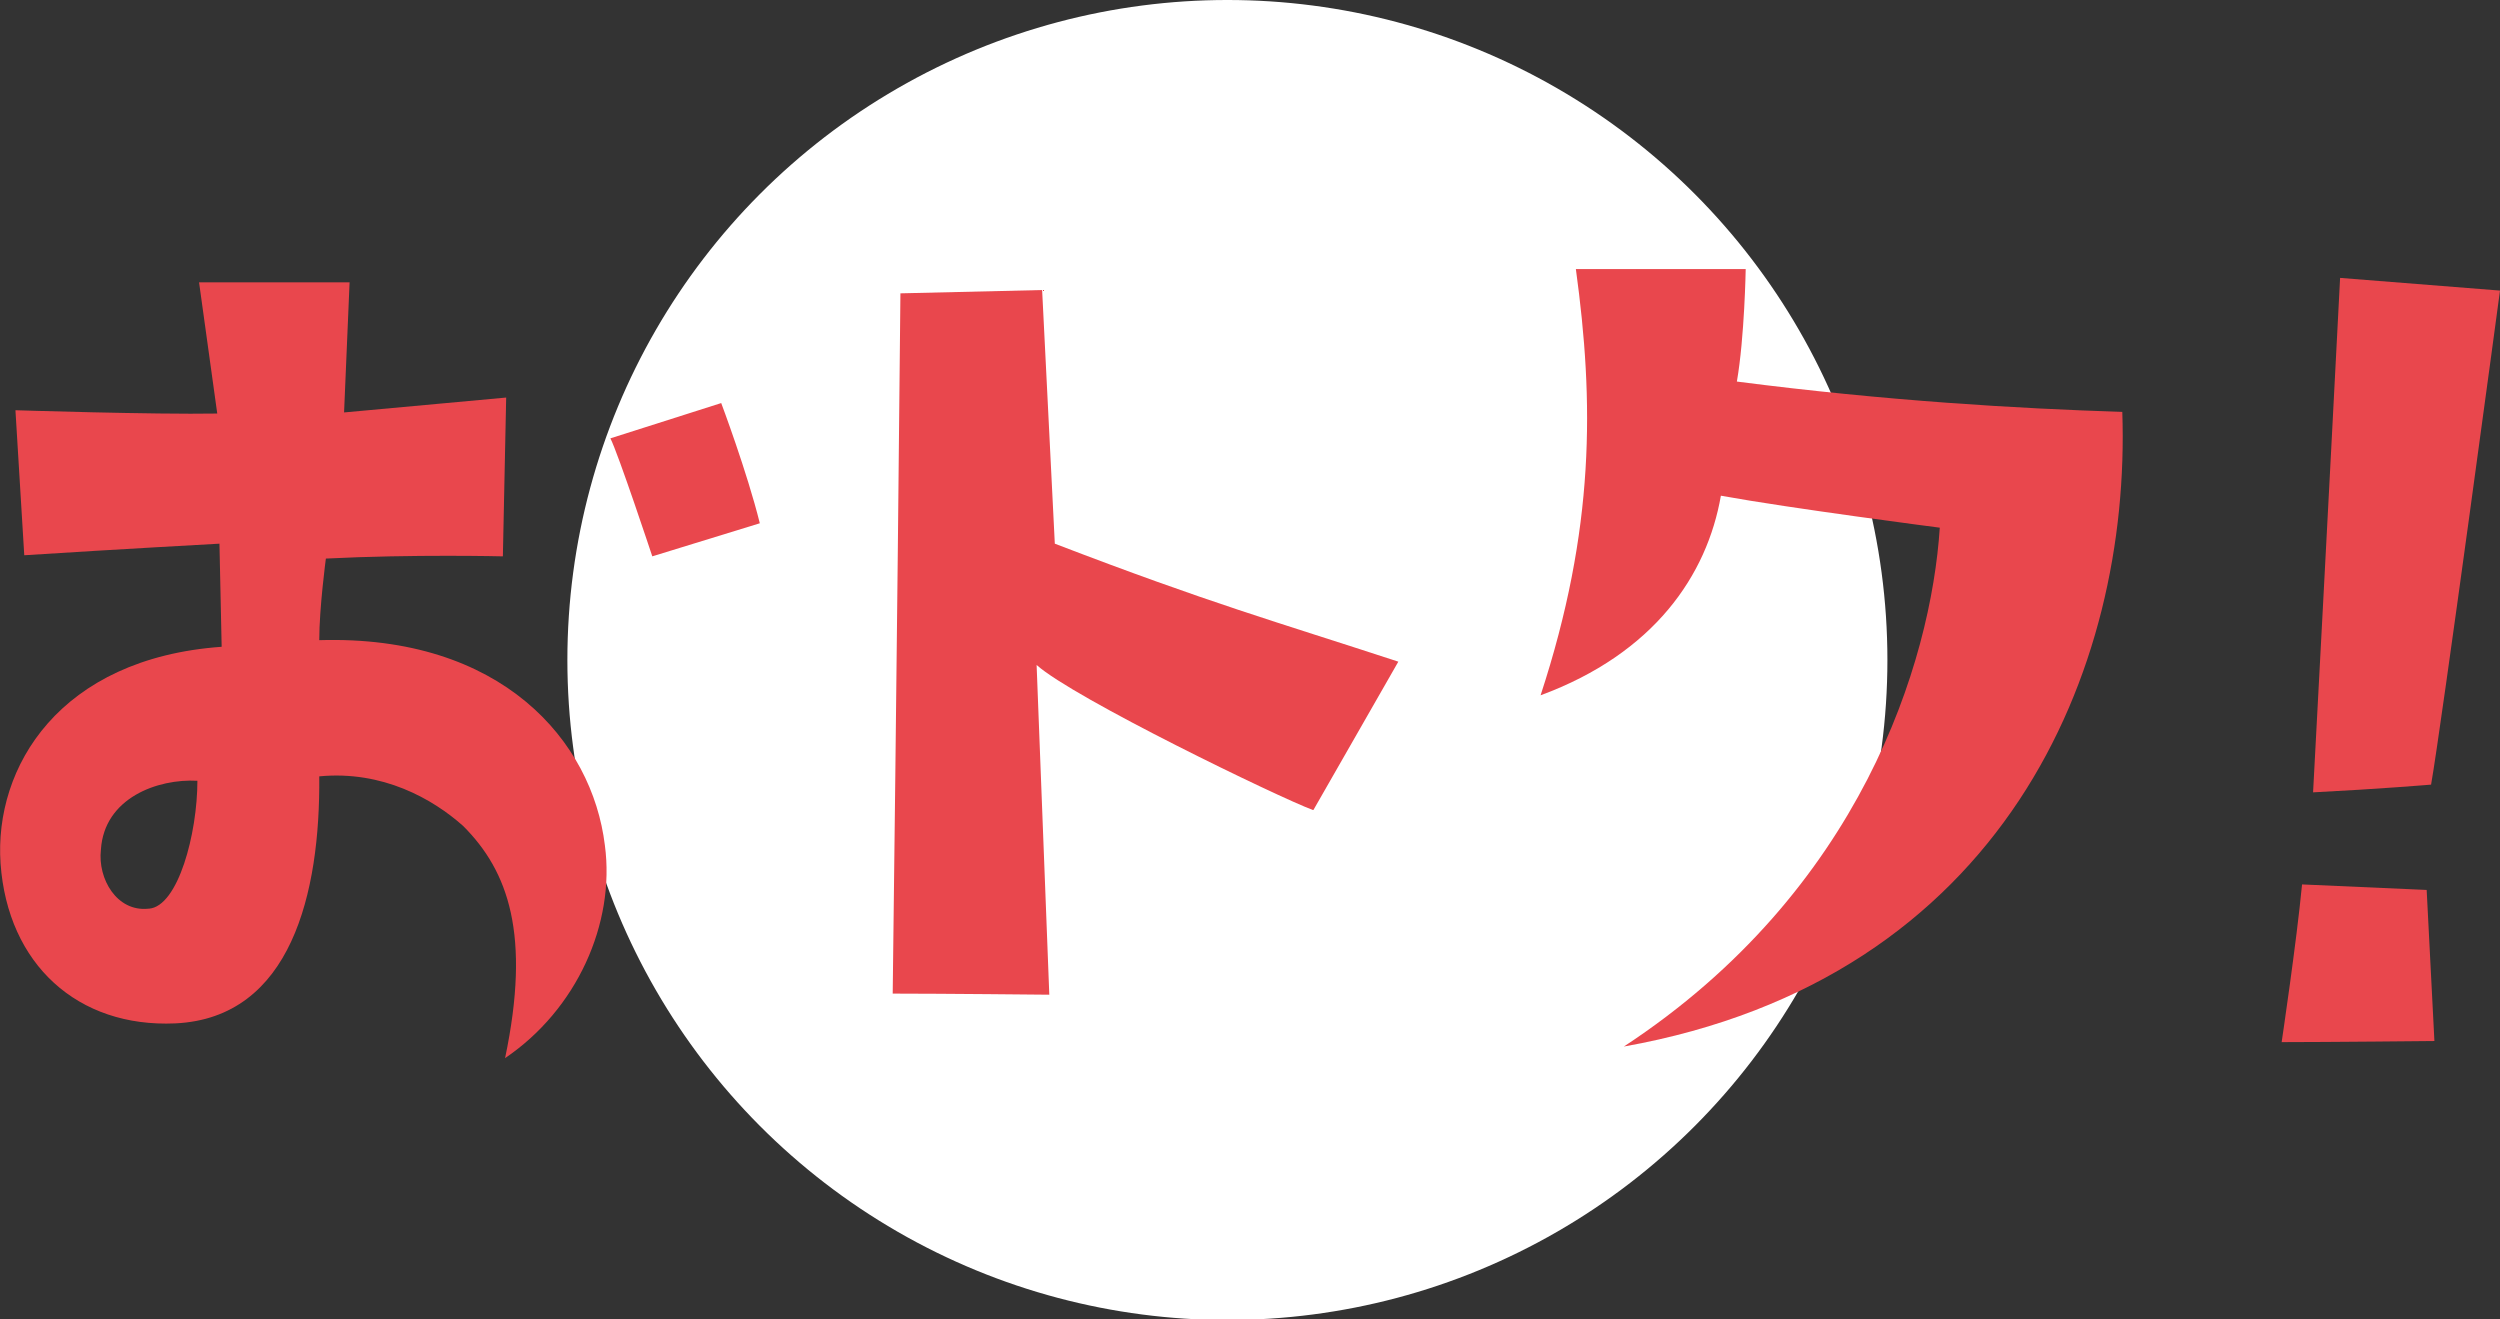
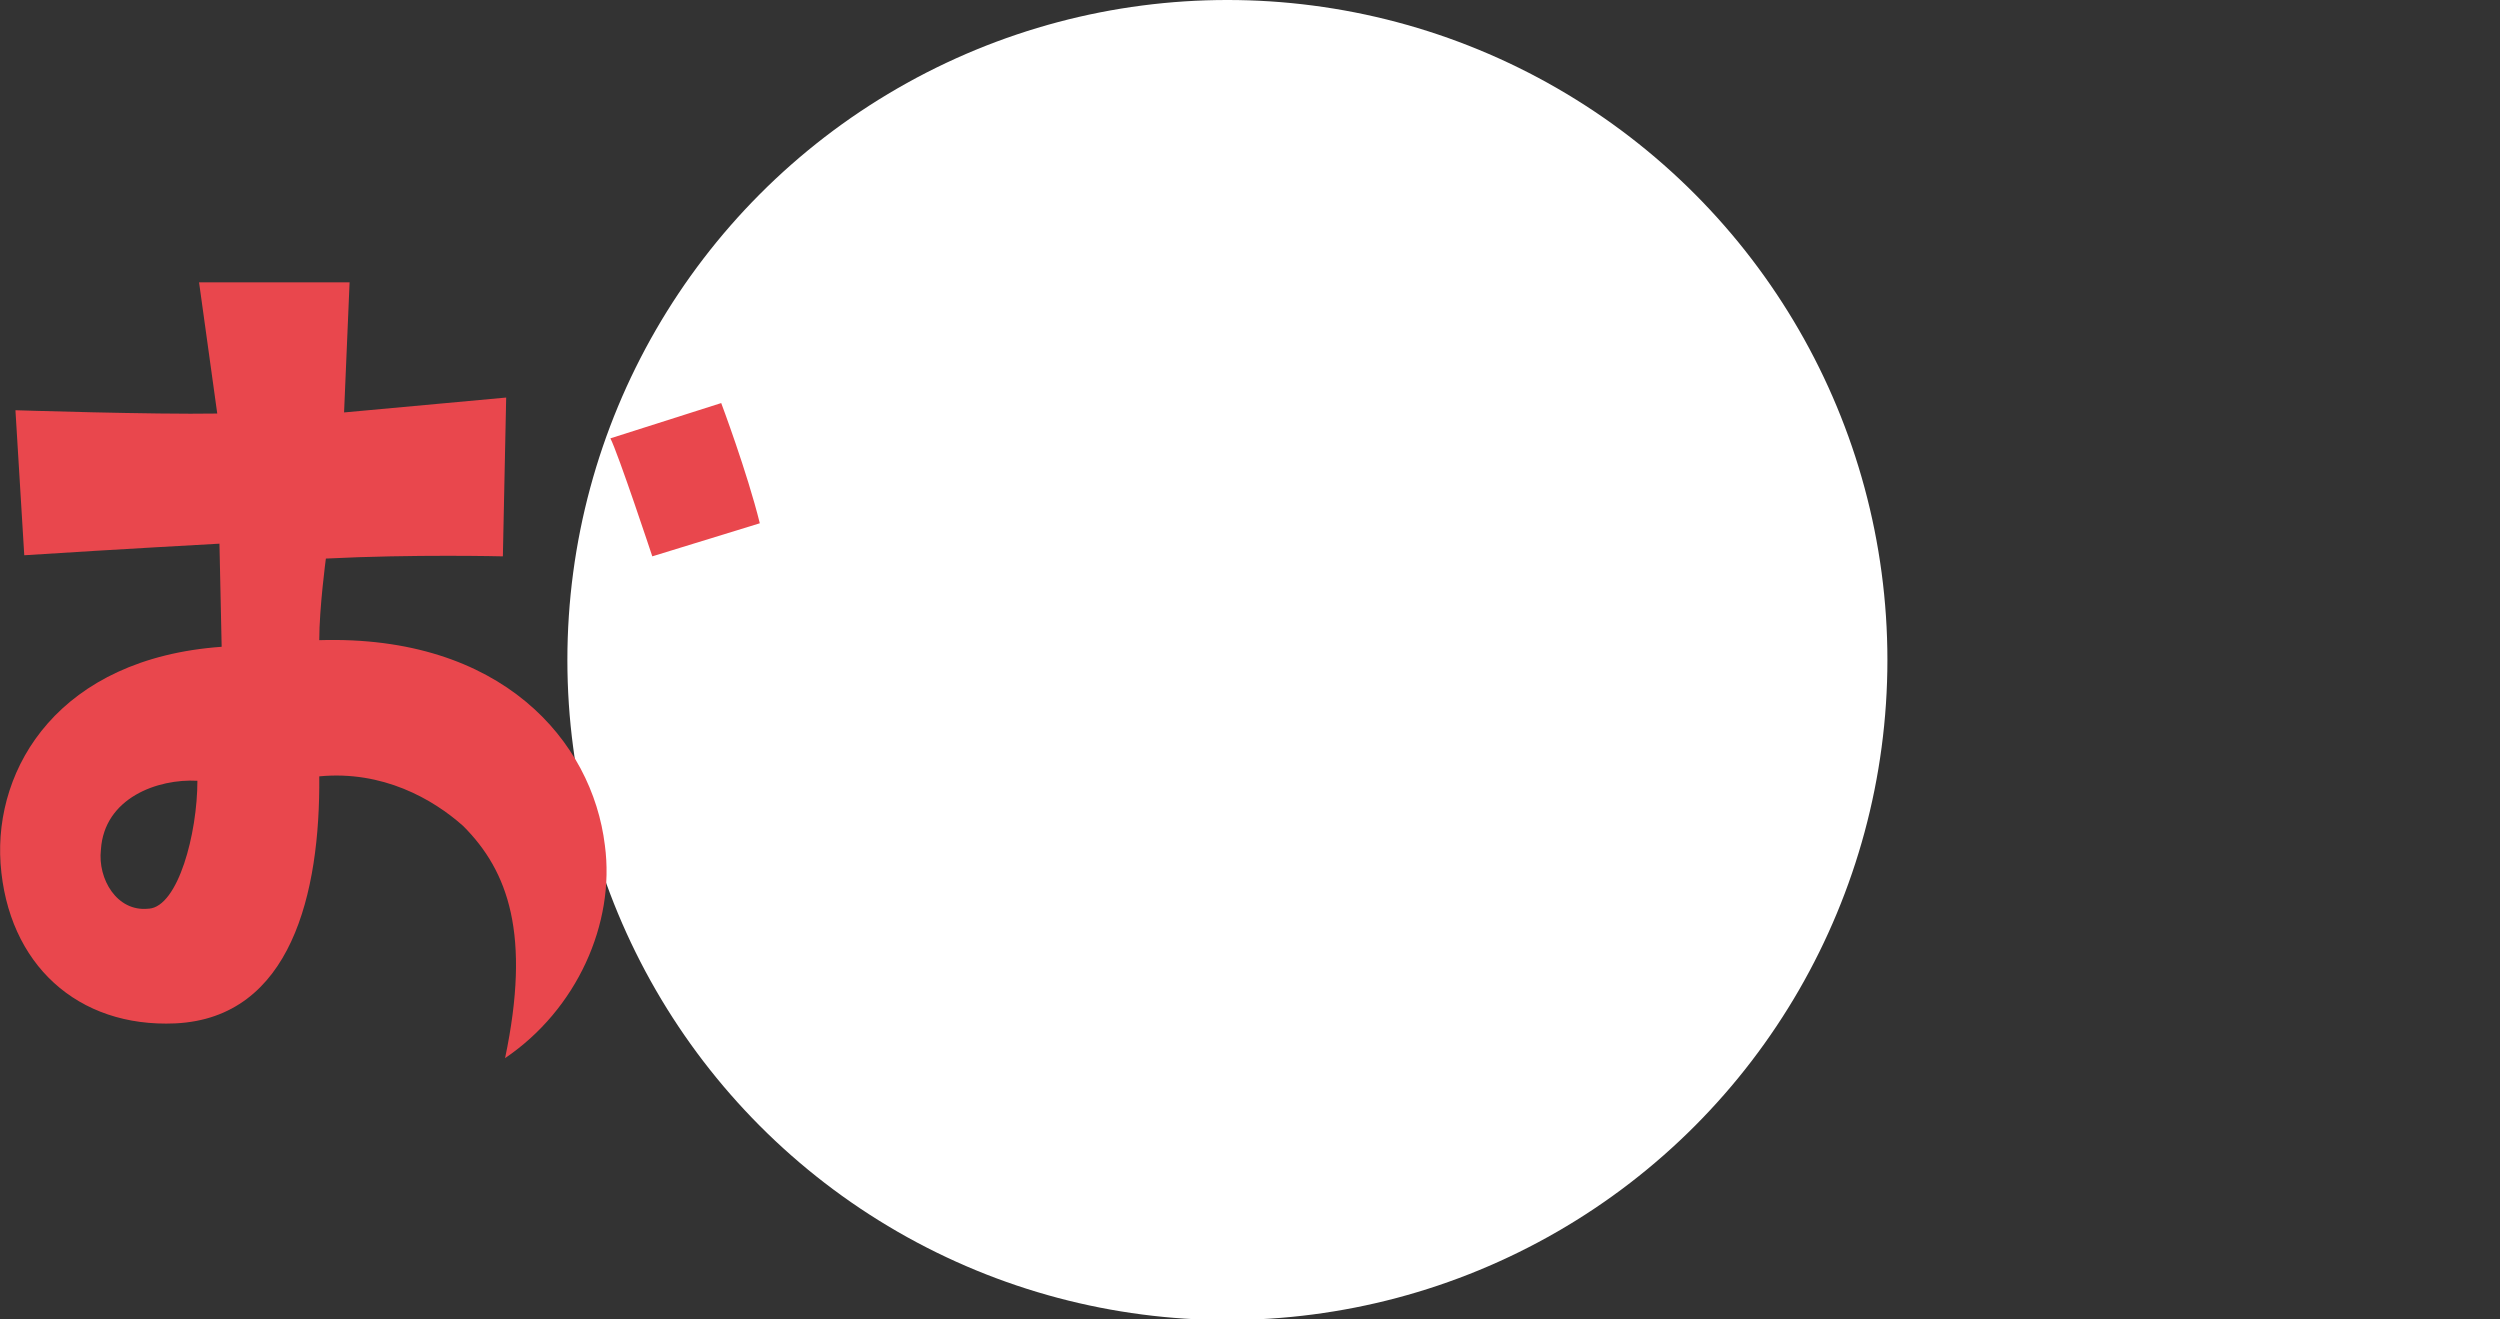
<svg xmlns="http://www.w3.org/2000/svg" id="_レイヤー_2" data-name="レイヤー 2" viewBox="0 0 45.34 23.93">
  <rect x="0" y="0" width="45.34" height="23.93" fill="#333333" stroke="none" />
  <defs>
    <style>
      .cls-1 {
        fill: #e9474d;
      }

      .cls-2 {
        fill: #fff;
      }
    </style>
  </defs>
  <g id="_レイヤー_1-2" data-name="レイヤー 1">
    <g>
      <circle class="cls-2" cx="22.26" cy="11.97" r="11.97" />
      <g>
        <path class="cls-1" d="m4.02,11.73l-.04-1.87s-1.83.1-3.54.21l-.16-2.63s2.51.08,3.66.06l-.33-2.38h2.73l-.1,2.36,2.94-.27-.06,2.88s-1.62-.04-3.21.04c0,0-.12.9-.12,1.48,3.31-.1,4.95,1.83,5.18,3.72.19,1.42-.51,2.98-1.81,3.86.47-2.24.06-3.39-.76-4.21-.55-.49-1.46-1.01-2.61-.9.02,2.12-.51,4.38-2.61,4.48-1.77.08-3.04-1.07-3.17-2.9-.12-1.75,1.07-3.72,4.01-3.93Zm-1.32,4.75c.53-.04.88-1.36.88-2.32-.72-.04-1.69.31-1.75,1.25-.06.53.29,1.13.86,1.07Zm9.13-6.39s-.62-1.87-.76-2.14l2.01-.64s.47,1.25.7,2.18l-1.95.6Z" />
-         <path class="cls-1" d="m23.81,14.69c-.62-.23-4.34-2.03-5.01-2.63l.23,5.98s-1.95-.02-2.84-.02c0,0,.08-6.33.14-12.7l2.57-.06.23,4.6c2.84,1.09,3.97,1.4,6.23,2.14l-1.54,2.69Z" />
-         <path class="cls-1" d="m27.94,12.61c.99-3.02.97-5.32.64-7.73h3.08s-.02,1.23-.16,2.04c2.71.35,5.1.49,6.99.55.16,4.67-2.14,10.28-9.04,11.51,4.3-2.82,5.57-6.97,5.73-9.41,0,0-2.71-.35-3.97-.58-.25,1.44-1.21,2.86-3.27,3.62Z" />
-         <path class="cls-1" d="m44.15,18.88s-1.95.02-2.77.02c0,0,.27-1.81.37-2.86l2.26.1.14,2.73Zm-.06-4.65s-.95.08-2.14.14c0,0,.29-5.43.49-9.33l2.9.23s-1.07,7.95-1.25,8.96Z" />
      </g>
    </g>
  </g>
</svg>